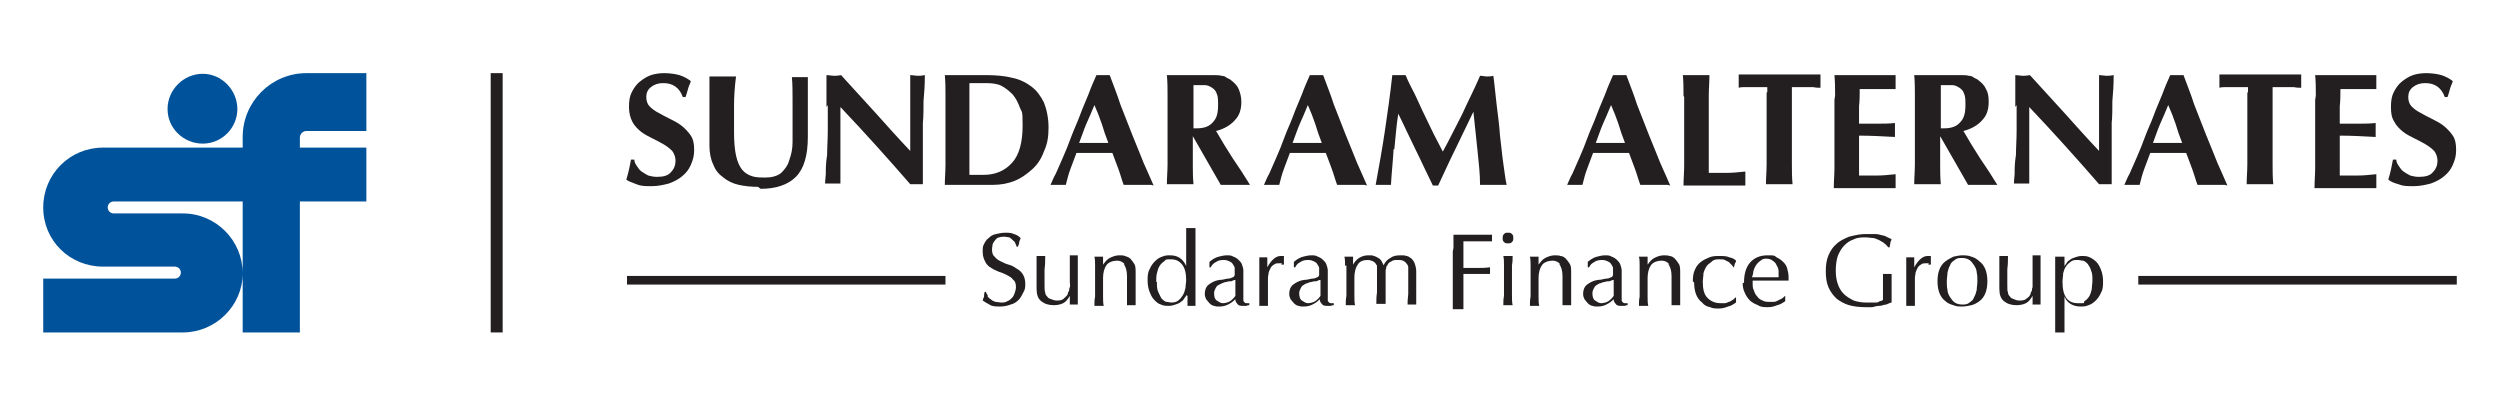
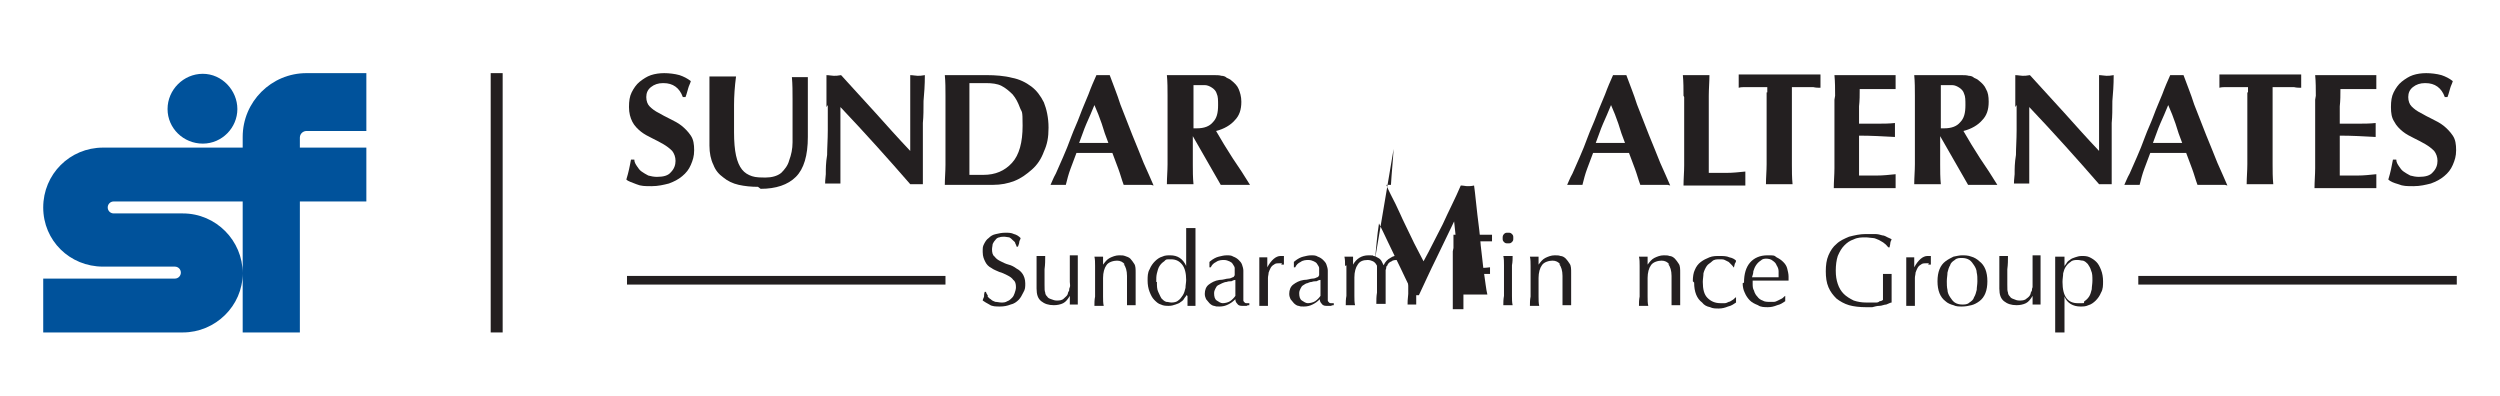
<svg xmlns="http://www.w3.org/2000/svg" version="1.1" viewBox="0 0 376 59.5">
  <defs>
    <style>
      .cls-1 {
        fill: #00529b;
      }

      .cls-2 {
        fill: #231f20;
      }
    </style>
  </defs>
  <g>
    <g id="Layer_1">
      <g>
        <path class="cls-1" d="M30.5,21.6c2.9,0,5.2-2.4,5.2-5.2s-2.3-5.3-5.2-5.3-5.3,2.4-5.3,5.3,2.4,5.2,5.3,5.2" />
        <path class="cls-1" d="M36.6,22.2H15.5c-5,0-9,4-9,9s4,8.9,9,8.9h10.8c.5,0,.9.4.9.9s-.4.9-.9.9H6.5v8.1h21c4.9,0,9-4,9-8.9s-4-9-9-9h-10.4c-.5,0-.9-.4-.9-.9s.4-.9.9-.9h19.4v19.7h8.6v-19.7h10v-8.1h-10v-1.5c0-.6.5-1,1-1h9v-8.7h-9c-5.3,0-9.6,4.3-9.6,9.6v1.6Z" />
        <rect class="cls-2" x="73.8" y="11" width="1.8" height="39" />
        <path class="cls-2" d="M99.7,12.5c-.7,0-1.3.2-1.8.6-.5.4-.7.9-.7,1.5s.2,1.1.5,1.4c.4.4.8.7,1.4,1,.5.3,1.1.6,1.7.9.6.3,1.2.6,1.7,1,.5.4,1,.9,1.4,1.5.4.6.5,1.3.5,2.2s-.2,1.5-.5,2.2c-.3.7-.7,1.2-1.3,1.7-.6.5-1.2.8-2,1.1-.8.2-1.6.4-2.6.4s-1.6,0-2.3-.3-1.2-.4-1.5-.7c.2-.6.3-1.1.4-1.5s.2-1,.3-1.5h.5c0,.4.2.7.4,1,.2.3.4.6.7.8.3.2.6.4,1,.6.4.1.8.2,1.3.2,1,0,1.7-.2,2.1-.7.5-.5.7-1.1.7-1.7s-.2-1.1-.5-1.5c-.4-.4-.8-.7-1.3-1-.5-.3-1.1-.6-1.7-.9-.6-.3-1.2-.6-1.7-1-.5-.4-1-.9-1.3-1.5s-.5-1.3-.5-2.2.1-1.6.4-2.2c.3-.6.7-1.2,1.2-1.6.5-.4,1.1-.8,1.7-1,.6-.2,1.3-.3,2-.3s1.6.1,2.3.3c.6.2,1.2.5,1.7.9-.1.4-.3.7-.4,1.1-.1.3-.2.8-.4,1.3h-.4c-.5-1.4-1.5-2.1-2.9-2.1" />
        <path class="cls-2" d="M114,28.1c-1,0-2-.1-2.9-.3-.9-.2-1.7-.6-2.3-1.1-.7-.5-1.2-1.1-1.5-1.9-.4-.8-.6-1.8-.6-2.9s0-1.2,0-1.7c0-.5,0-1,0-1.4s0-.8,0-1.2c0-.4,0-.8,0-1.2,0-1.3,0-2.3,0-3.1,0-.8,0-1.4,0-1.8.3,0,.6,0,1,0,.3,0,.7,0,1,0s.6,0,1,0c.3,0,.7,0,1,0-.2,1.5-.3,3-.3,4.3,0,1.3,0,2.7,0,4.1s.1,2.6.3,3.5c.2.9.5,1.6.9,2.1.4.5.9.8,1.5,1,.6.2,1.3.2,2.1.2s1.7-.2,2.3-.7c.5-.5,1-1.1,1.2-1.9.3-.8.5-1.7.5-2.7,0-1,0-2.1,0-3.2s0-2.2,0-3.3c0-1.1,0-2.2-.1-3.3.2,0,.4,0,.6,0,.2,0,.4,0,.6,0s.4,0,.6,0c.2,0,.4,0,.6,0,0,.4,0,.8,0,1.4,0,.6,0,1.3,0,2,0,.8,0,1.6,0,2.6,0,.9,0,1.9,0,3,0,2.8-.6,4.8-1.8,6-1.2,1.2-3,1.8-5.3,1.8" />
        <path class="cls-2" d="M124.3,16.1c0-1.1,0-2,0-2.8,0-.8,0-1.4,0-2,.4,0,.8.1,1.1.1s.6,0,1.1-.1c1.7,1.9,3.5,3.8,5.2,5.7,1.7,1.9,3.4,3.8,5.2,5.7v-4.4c0-.8,0-1.6,0-2.3,0-.8,0-1.5,0-2.1,0-.6,0-1.2,0-1.7,0-.5,0-.8,0-.9.4,0,.8.1,1.1.1s.6,0,1.1-.1c0,1.5-.1,2.8-.2,3.9,0,1.2,0,2.3-.1,3.3,0,1,0,2.1,0,3.1,0,1,0,2.1,0,3.2v2.9c-.3,0-.6,0-1,0s-.7,0-.9,0c-3.3-3.8-6.8-7.7-10.5-11.6,0,.5,0,.9,0,1.4,0,.5,0,.9,0,1.4v2.8c0,1,0,1.8,0,2.4,0,.7,0,1.2,0,1.7,0,.5,0,.8,0,1.1,0,.3,0,.5,0,.7-.2,0-.4,0-.6,0h-.6c-.4,0-.7,0-1.1,0,0-.1,0-.6.1-1.4,0-.8,0-1.7.2-2.9,0-1.1.1-2.3.1-3.7,0-1.3,0-2.6,0-3.8" />
        <path class="cls-2" d="M142.2,17.9c0-1.3,0-2.5,0-3.5,0-1,0-2.1-.1-3.1.3,0,.6,0,.9,0,.3,0,.7,0,1.1,0s1.1,0,1.8,0c.7,0,1.5,0,2.6,0s2.6.1,3.7.4c1.1.2,2.1.7,2.9,1.3.8.6,1.4,1.4,1.9,2.4.4,1,.7,2.3.7,3.8s-.2,2.5-.7,3.6c-.4,1.1-1,2-1.8,2.7s-1.6,1.3-2.6,1.7-2.1.6-3.2.6-2.2,0-3.1,0c-.8,0-1.6,0-2.2,0h-1.1c-.3,0-.6,0-.9,0,0-1,.1-2,.1-3,0-1,0-2.2,0-3.5v-3.3ZM145.8,22.9v1.4c0,.5,0,.9,0,1.3,0,.4,0,.6,0,.7.2,0,.5,0,.9,0,.3,0,.7,0,1.2,0,1.8,0,3.2-.6,4.3-1.8,1.1-1.2,1.6-3.1,1.6-5.6s-.1-1.9-.4-2.7c-.3-.8-.6-1.4-1.1-2-.5-.5-1.1-1-1.7-1.3s-1.4-.4-2.3-.4-1,0-1.4,0c-.4,0-.7,0-1.1,0,0,.1,0,.4,0,.7,0,.4,0,.8,0,1.3v8.1Z" />
        <path class="cls-2" d="M173.1,27.8c-.4,0-.7,0-1.1,0h-2c-.3,0-.7,0-1,0-.3-.8-.5-1.6-.8-2.4-.3-.8-.6-1.6-.9-2.4-.5,0-1,0-1.5,0-.5,0-1,0-1.5,0s-.8,0-1.2,0c-.4,0-.8,0-1.2,0-.3.8-.6,1.6-.9,2.4-.3.8-.5,1.6-.7,2.4-.2,0-.4,0-.6,0h-1.1c-.2,0-.4,0-.6,0,.2-.4.4-1,.8-1.7.3-.7.7-1.6,1.1-2.5.4-.9.8-1.9,1.2-3,.4-1.1.9-2.1,1.3-3.2.4-1.1.9-2.2,1.3-3.2.4-1.1.8-2,1.2-2.9.2,0,.3,0,.5,0,.1,0,.3,0,.5,0s.3,0,.5,0c.1,0,.3,0,.5,0,.5,1.4,1.1,2.8,1.6,4.4.6,1.5,1.2,3.1,1.8,4.6.6,1.5,1.2,2.9,1.7,4.2.6,1.3,1.1,2.5,1.5,3.4M164.6,15.8c-.4,1-.8,1.9-1.2,2.8-.4.9-.7,1.9-1.1,2.9h4.4c-.4-1-.7-1.9-1-2.9-.3-.9-.7-1.9-1.1-2.8" />
        <path class="cls-2" d="M179.4,20.2v1c0,1.3,0,2.5,0,3.5,0,1,0,2,.1,3-.3,0-.6,0-.9,0h-2.2c-.3,0-.6,0-.9,0,0-1,.1-2,.1-3,0-1,0-2.2,0-3.5v-3.3c0-1.3,0-2.5,0-3.5,0-1,0-2.1-.1-3.1.3,0,.6,0,.9,0,.3,0,.7,0,1.1,0s.9,0,1.5,0c.5,0,1.2,0,2,0s1.1,0,1.6,0c.4,0,.8,0,1.1.1.3,0,.6.1.8.3.2.1.5.2.7.4.5.4.9.8,1.1,1.3s.4,1.1.4,1.9c0,1.2-.3,2.1-1,2.8-.6.7-1.6,1.3-2.8,1.6.8,1.4,1.6,2.7,2.5,4.1.9,1.3,1.8,2.7,2.6,4-.4,0-.7,0-1.1,0h-2.2c-.4,0-.7,0-1.1,0l-4.3-7.5h-.2ZM183.2,15.8c0-.7,0-1.3-.2-1.7-.1-.4-.4-.7-.7-.9-.3-.2-.7-.4-1.1-.4-.5,0-1,0-1.7,0,0,2.2,0,4.3,0,6.5,0,0,.2,0,.3,0,0,0,.2,0,.2,0,1.1,0,1.9-.3,2.4-.9.6-.6.8-1.4.8-2.6" />
-         <path class="cls-2" d="M205.2,27.8c-.4,0-.7,0-1.1,0h-2c-.3,0-.7,0-1,0-.3-.8-.5-1.6-.8-2.4-.3-.8-.6-1.6-.9-2.4-.5,0-1,0-1.5,0-.5,0-1,0-1.5,0s-.8,0-1.2,0c-.4,0-.8,0-1.2,0-.3.8-.6,1.6-.9,2.4-.3.8-.5,1.6-.7,2.4-.2,0-.4,0-.6,0h-1.1c-.2,0-.4,0-.6,0,.2-.4.4-1,.8-1.7.3-.7.7-1.6,1.1-2.5.4-.9.8-1.9,1.2-3,.4-1.1.9-2.1,1.3-3.2.4-1.1.9-2.2,1.3-3.2.4-1.1.8-2,1.2-2.9.2,0,.3,0,.5,0,.1,0,.3,0,.5,0s.3,0,.5,0c.1,0,.3,0,.5,0,.5,1.4,1.1,2.8,1.6,4.4.6,1.5,1.2,3.1,1.8,4.6.6,1.5,1.2,2.9,1.7,4.2.6,1.3,1.1,2.5,1.5,3.4M196.7,15.8c-.4,1-.8,1.9-1.2,2.8-.4.9-.7,1.9-1.1,2.9h4.4c-.4-1-.7-1.9-1-2.9-.3-.9-.7-1.9-1.1-2.8" />
-         <path class="cls-2" d="M209.6,22.4c-.1,1.8-.3,3.6-.4,5.4-.2,0-.4,0-.6,0h-1.1c-.2,0-.4,0-.6,0,.5-2.7,1-5.5,1.4-8.2.4-2.7.8-5.5,1.1-8.3.2,0,.3,0,.5,0,.2,0,.3,0,.5,0s.3,0,.5,0c.2,0,.3,0,.5,0,.4,1,.9,1.9,1.4,2.9.5,1,.9,2,1.4,3,.5,1,.9,1.9,1.4,2.9.5.9.9,1.8,1.4,2.7,1-1.8,1.9-3.7,2.9-5.6.9-2,1.9-3.9,2.7-5.8.4,0,.7.1,1,.1s.6,0,1-.1c.2,1.4.3,2.8.5,4.4.2,1.6.4,3.1.5,4.6.2,1.5.3,2.9.5,4.2.2,1.3.3,2.4.5,3.2-.3,0-.6,0-1,0h-2c-.3,0-.7,0-1,0,0-1.6-.2-3.4-.4-5.3-.2-1.9-.4-3.8-.6-5.7h0c-.9,1.9-1.8,3.7-2.7,5.6-.9,1.8-1.7,3.6-2.6,5.5,0,0-.2,0-.2,0,0,0-.1,0-.2,0s-.2,0-.2,0c0,0-.1,0-.2,0-.9-1.8-1.7-3.6-2.6-5.4-.9-1.8-1.7-3.6-2.6-5.4h0c-.3,1.8-.4,3.6-.6,5.4" />
+         <path class="cls-2" d="M209.6,22.4c-.1,1.8-.3,3.6-.4,5.4-.2,0-.4,0-.6,0h-1.1s.3,0,.5,0c.2,0,.3,0,.5,0,.4,1,.9,1.9,1.4,2.9.5,1,.9,2,1.4,3,.5,1,.9,1.9,1.4,2.9.5.9.9,1.8,1.4,2.7,1-1.8,1.9-3.7,2.9-5.6.9-2,1.9-3.9,2.7-5.8.4,0,.7.1,1,.1s.6,0,1-.1c.2,1.4.3,2.8.5,4.4.2,1.6.4,3.1.5,4.6.2,1.5.3,2.9.5,4.2.2,1.3.3,2.4.5,3.2-.3,0-.6,0-1,0h-2c-.3,0-.7,0-1,0,0-1.6-.2-3.4-.4-5.3-.2-1.9-.4-3.8-.6-5.7h0c-.9,1.9-1.8,3.7-2.7,5.6-.9,1.8-1.7,3.6-2.6,5.5,0,0-.2,0-.2,0,0,0-.1,0-.2,0s-.2,0-.2,0c0,0-.1,0-.2,0-.9-1.8-1.7-3.6-2.6-5.4-.9-1.8-1.7-3.6-2.6-5.4h0c-.3,1.8-.4,3.6-.6,5.4" />
        <path class="cls-2" d="M250.8,27.8c-.4,0-.7,0-1.1,0h-2c-.3,0-.7,0-1,0-.3-.8-.5-1.6-.8-2.4-.3-.8-.6-1.6-.9-2.4-.5,0-1,0-1.5,0-.5,0-1,0-1.5,0s-.8,0-1.2,0c-.4,0-.8,0-1.2,0-.3.8-.6,1.6-.9,2.4-.3.8-.5,1.6-.7,2.4-.2,0-.4,0-.6,0h-1.1c-.2,0-.4,0-.6,0,.2-.4.4-1,.8-1.7.3-.7.7-1.6,1.1-2.5.4-.9.8-1.9,1.2-3,.4-1.1.9-2.1,1.3-3.2.4-1.1.9-2.2,1.3-3.2.4-1.1.8-2,1.2-2.9.2,0,.3,0,.5,0,.1,0,.3,0,.5,0s.3,0,.5,0c.1,0,.3,0,.5,0,.5,1.4,1.1,2.8,1.6,4.4.6,1.5,1.2,3.1,1.8,4.6.6,1.5,1.2,2.9,1.7,4.2.6,1.3,1.1,2.5,1.5,3.4M242.3,15.8c-.4,1-.8,1.9-1.2,2.8-.4.9-.7,1.9-1.1,2.9h4.4c-.4-1-.7-1.9-1-2.9-.3-.9-.7-1.9-1.1-2.8" />
        <path class="cls-2" d="M253.2,14.4c0-1,0-2.1-.1-3.1.3,0,.6,0,.9,0,.3,0,.7,0,1.1,0s.8,0,1.1,0c.3,0,.6,0,.9,0,0,1-.1,2.1-.1,3.1,0,1,0,2.2,0,3.5v3.3c0,.9,0,1.8,0,2.6,0,.8,0,1.6,0,2.2.9,0,1.8,0,2.7,0s1.8-.1,2.8-.2c0,.2,0,.3,0,.5,0,.1,0,.3,0,.6s0,.5,0,.6c0,.1,0,.3,0,.4-.4,0-1,0-1.6,0-.6,0-1.5,0-2.6,0h-3.8c-.4,0-.6,0-.8,0-.2,0-.3,0-.5,0,0-1,.1-2,.1-3,0-1,0-2.2,0-3.5v-3.3c0-1.3,0-2.5,0-3.5" />
        <path class="cls-2" d="M265.8,13.9c0-.4,0-.7,0-.8-.2,0-.5,0-.9,0-.4,0-.7,0-1.1,0-.4,0-.8,0-1.2,0-.4,0-.8,0-1.1.1,0-.2,0-.4,0-.5,0-.2,0-.4,0-.5s0-.4,0-.5c0-.2,0-.4,0-.5.5,0,1,0,1.5,0,.4,0,.9,0,1.3,0,.5,0,.9,0,1.5,0,.5,0,1.2,0,1.9,0s1.4,0,1.9,0c.5,0,1,0,1.5,0,.4,0,.9,0,1.3,0,.4,0,.9,0,1.4,0,0,.2,0,.4,0,.5,0,.2,0,.4,0,.5s0,.4,0,.5c0,.2,0,.4,0,.5-.3,0-.7,0-1.1-.1-.4,0-.8,0-1.2,0-.4,0-.8,0-1.1,0-.4,0-.6,0-.9,0,0,0,0,.2,0,.3,0,.1,0,.3,0,.5v7.3c0,1.3,0,2.5,0,3.5,0,1,0,2,.1,3-.3,0-.6,0-.9,0h-2.2c-.3,0-.6,0-.9,0,0-1,.1-2,.1-3,0-1,0-2.2,0-3.5v-6c0-.5,0-.9,0-1.3" />
        <path class="cls-2" d="M276,14.4c0-1,0-2.1-.1-3.1.7,0,1.4,0,2.1,0,.7,0,1.4,0,2.1,0,1.2,0,2.2,0,3.1,0,.9,0,1.5,0,1.9,0,0,.3,0,.6,0,1s0,.5,0,.6c0,.1,0,.3,0,.5-.5,0-1,0-1.5,0-.5,0-1.1,0-1.6,0-.5,0-1,0-1.4,0-.4,0-.7,0-.9,0,0,.9,0,1.7-.1,2.6,0,.9,0,1.7,0,2.6,1,0,2,0,2.8,0,.8,0,1.7,0,2.6-.1,0,.3,0,.5,0,.6,0,.1,0,.3,0,.5s0,.3,0,.4c0,.1,0,.3,0,.6-1.8-.1-3.6-.2-5.4-.2,0,.5,0,1,0,1.5,0,.5,0,1,0,1.5,0,1,0,2,0,3,.9,0,1.8,0,2.7,0s1.8-.1,2.8-.2c0,.2,0,.3,0,.5,0,.1,0,.3,0,.6s0,.5,0,.6c0,.1,0,.3,0,.4-.4,0-1,0-1.6,0-.6,0-1.5,0-2.6,0h-3.8c-.4,0-.6,0-.8,0-.2,0-.3,0-.5,0,0-1,.1-2,.1-3,0-1,0-2.2,0-3.5v-3.3c0-1.3,0-2.5,0-3.5" />
        <path class="cls-2" d="M291.8,20.2v1c0,1.3,0,2.5,0,3.5,0,1,0,2,.1,3-.3,0-.6,0-.9,0h-2.2c-.3,0-.6,0-.9,0,0-1,.1-2,.1-3,0-1,0-2.2,0-3.5v-3.3c0-1.3,0-2.5,0-3.5,0-1,0-2.1-.1-3.1.3,0,.6,0,.9,0,.3,0,.7,0,1.1,0s.9,0,1.5,0c.5,0,1.2,0,2,0s1.1,0,1.6,0c.4,0,.8,0,1.1.1.3,0,.6.1.8.3.2.1.5.2.7.4.5.4.9.8,1.1,1.3.3.5.4,1.1.4,1.9,0,1.2-.3,2.1-1,2.8-.6.7-1.6,1.3-2.8,1.6.8,1.4,1.6,2.7,2.5,4.1.9,1.3,1.8,2.7,2.6,4-.4,0-.7,0-1.1,0h-2.2c-.4,0-.7,0-1.1,0l-4.3-7.5h-.2ZM295.6,15.8c0-.7,0-1.3-.2-1.7-.1-.4-.4-.7-.7-.9-.3-.2-.7-.4-1.1-.4-.5,0-1,0-1.7,0,0,2.2,0,4.3,0,6.5,0,0,.2,0,.3,0,0,0,.2,0,.2,0,1.1,0,1.9-.3,2.4-.9.6-.6.8-1.4.8-2.6" />
        <path class="cls-2" d="M303.1,16.1c0-1.1,0-2,0-2.8,0-.8,0-1.4,0-2,.4,0,.8.1,1.1.1s.6,0,1.1-.1c1.7,1.9,3.5,3.8,5.2,5.7,1.7,1.9,3.4,3.8,5.2,5.7v-4.4c0-.8,0-1.6,0-2.3,0-.8,0-1.5,0-2.1,0-.6,0-1.2,0-1.7,0-.5,0-.8,0-.9.4,0,.8.1,1.1.1s.6,0,1.1-.1c0,1.5-.1,2.8-.2,3.9,0,1.2,0,2.3-.1,3.3,0,1,0,2.1,0,3.1,0,1,0,2.1,0,3.2v2.9c-.3,0-.6,0-1,0s-.7,0-.9,0c-3.3-3.8-6.8-7.7-10.5-11.6,0,.5,0,.9,0,1.4,0,.5,0,.9,0,1.4v2.8c0,1,0,1.8,0,2.4,0,.7,0,1.2,0,1.7,0,.5,0,.8,0,1.1,0,.3,0,.5,0,.7-.2,0-.4,0-.6,0h-.6c-.4,0-.7,0-1.1,0,0-.1,0-.6.1-1.4,0-.8,0-1.7.2-2.9,0-1.1.1-2.3.1-3.7,0-1.3,0-2.6,0-3.8" />
        <path class="cls-2" d="M334.6,27.8c-.4,0-.7,0-1.1,0h-2c-.3,0-.7,0-1,0-.3-.8-.5-1.6-.8-2.4-.3-.8-.6-1.6-.9-2.4-.5,0-1,0-1.5,0-.5,0-1,0-1.5,0s-.8,0-1.2,0c-.4,0-.8,0-1.2,0-.3.8-.6,1.6-.9,2.4-.3.8-.5,1.6-.7,2.4-.2,0-.4,0-.6,0h-1.1c-.2,0-.4,0-.6,0,.2-.4.4-1,.8-1.7.3-.7.7-1.6,1.1-2.5.4-.9.8-1.9,1.2-3,.4-1.1.9-2.1,1.3-3.2.4-1.1.9-2.2,1.3-3.2.4-1.1.8-2,1.2-2.9.2,0,.3,0,.5,0,.1,0,.3,0,.5,0s.3,0,.5,0c.1,0,.3,0,.5,0,.5,1.4,1.1,2.8,1.6,4.4.6,1.5,1.2,3.1,1.8,4.6.6,1.5,1.2,2.9,1.7,4.2.6,1.3,1.1,2.5,1.5,3.4M326.1,15.8c-.4,1-.8,1.9-1.2,2.8-.4.9-.7,1.9-1.1,2.9h4.4c-.4-1-.7-1.9-1-2.9-.3-.9-.7-1.9-1.1-2.8" />
        <path class="cls-2" d="M338.1,13.9c0-.4,0-.7,0-.8-.2,0-.5,0-.9,0-.4,0-.7,0-1.1,0-.4,0-.8,0-1.2,0-.4,0-.8,0-1.1.1,0-.2,0-.4,0-.5,0-.2,0-.4,0-.5s0-.4,0-.5c0-.2,0-.4,0-.5.5,0,1,0,1.5,0,.4,0,.9,0,1.3,0,.5,0,.9,0,1.5,0,.5,0,1.2,0,1.9,0s1.4,0,1.9,0c.5,0,1,0,1.5,0,.4,0,.9,0,1.3,0,.4,0,.9,0,1.4,0,0,.2,0,.4,0,.5,0,.2,0,.4,0,.5s0,.4,0,.5c0,.2,0,.4,0,.5-.3,0-.7,0-1.1-.1-.4,0-.8,0-1.2,0-.4,0-.8,0-1.1,0-.4,0-.6,0-.9,0,0,0,0,.2,0,.3,0,.1,0,.3,0,.5v7.3c0,1.3,0,2.5,0,3.5,0,1,0,2,.1,3-.3,0-.6,0-.9,0h-2.2c-.3,0-.6,0-.9,0,0-1,.1-2,.1-3,0-1,0-2.2,0-3.5v-6c0-.5,0-.9,0-1.3" />
        <path class="cls-2" d="M348.3,14.4c0-1,0-2.1-.1-3.1.7,0,1.4,0,2.1,0,.7,0,1.4,0,2.1,0,1.2,0,2.2,0,3.1,0,.9,0,1.5,0,1.9,0,0,.3,0,.6,0,1s0,.5,0,.6c0,.1,0,.3,0,.5-.5,0-1,0-1.5,0-.5,0-1.1,0-1.6,0-.5,0-1,0-1.4,0-.4,0-.7,0-.9,0,0,.9,0,1.7-.1,2.6,0,.9,0,1.7,0,2.6,1,0,2,0,2.8,0,.8,0,1.7,0,2.6-.1,0,.3,0,.5,0,.6,0,.1,0,.3,0,.5s0,.3,0,.4c0,.1,0,.3,0,.6-1.8-.1-3.6-.2-5.4-.2,0,.5,0,1,0,1.5,0,.5,0,1,0,1.5,0,1,0,2,0,3,.9,0,1.8,0,2.7,0s1.8-.1,2.8-.2c0,.2,0,.3,0,.5,0,.1,0,.3,0,.6s0,.5,0,.6c0,.1,0,.3,0,.4-.4,0-1,0-1.6,0-.6,0-1.5,0-2.6,0h-3.8c-.4,0-.6,0-.8,0-.2,0-.3,0-.5,0,0-1,.1-2,.1-3,0-1,0-2.2,0-3.5v-3.3c0-1.3,0-2.5,0-3.5" />
        <path class="cls-2" d="M364.7,12.5c-.7,0-1.3.2-1.8.6-.5.4-.7.9-.7,1.5s.2,1.1.5,1.4c.4.4.8.7,1.4,1,.5.3,1.1.6,1.7.9.6.3,1.2.6,1.7,1,.5.4,1,.9,1.4,1.5.4.6.5,1.3.5,2.2s-.2,1.5-.5,2.2c-.3.7-.7,1.2-1.3,1.7-.6.5-1.2.8-2,1.1-.8.2-1.6.4-2.6.4s-1.6,0-2.3-.3c-.7-.2-1.2-.4-1.5-.7.2-.6.3-1.1.4-1.5.1-.5.2-1,.3-1.5h.5c0,.4.2.7.4,1,.2.3.4.6.7.8.3.2.6.4,1,.6.4.1.8.2,1.3.2,1,0,1.7-.2,2.1-.7.5-.5.7-1.1.7-1.7s-.2-1.1-.5-1.5c-.4-.4-.8-.7-1.3-1-.5-.3-1.1-.6-1.7-.9-.6-.3-1.2-.6-1.7-1-.5-.4-1-.9-1.3-1.5-.4-.6-.5-1.3-.5-2.2s.1-1.6.4-2.2c.3-.6.7-1.2,1.2-1.6.5-.4,1.1-.8,1.7-1,.6-.2,1.3-.3,2-.3s1.6.1,2.3.3c.6.2,1.2.5,1.7.9-.1.4-.3.7-.4,1.1-.1.3-.2.8-.4,1.3h-.4c-.5-1.4-1.5-2.1-2.9-2.1" />
        <path class="cls-2" d="M148.5,44.5c.1.2.3.4.5.5.2.2.4.3.7.4.3,0,.6.1.9.1s.6,0,.9-.2c.3-.1.5-.3.7-.5.2-.2.3-.4.4-.7.1-.3.2-.6.2-.9,0-.5-.1-.9-.4-1.1-.2-.3-.5-.5-.9-.7s-.8-.4-1.2-.5c-.4-.2-.8-.3-1.2-.6-.4-.2-.7-.5-.9-.9s-.4-.8-.4-1.5,0-.8.2-1.2c.2-.4.4-.7.7-.9.3-.3.6-.5,1.1-.6.4-.1.9-.2,1.4-.2s.9,0,1.3.2c.4.1.7.3,1,.6,0,.2-.2.4-.2.6,0,.2-.1.4-.2.7h-.2c0-.1-.1-.3-.2-.5,0-.2-.2-.3-.4-.5s-.3-.3-.5-.4c-.2,0-.5-.1-.7-.1s-.6,0-.8.1c-.2,0-.5.2-.6.4-.2.2-.3.4-.4.6,0,.2-.1.5-.1.8,0,.5.1.9.4,1.1.2.3.5.5.9.7.4.2.8.4,1.2.5s.8.3,1.2.6c.4.2.7.5.9.8.2.3.4.8.4,1.4s0,.9-.3,1.4c-.2.4-.4.8-.7,1.1-.3.3-.7.6-1.2.7-.5.2-1,.3-1.6.3s-1.2,0-1.6-.3c-.4-.2-.7-.4-1-.6,0-.2.2-.5.2-.6,0-.2,0-.4.1-.7h.2c0,.2.2.4.3.6" />
        <path class="cls-2" d="M155.9,43.6c0-.5,0-1,0-1.4,0-.4,0-.8,0-1.2s0-.8,0-1.2c0-.4,0-.9,0-1.3.3,0,.5,0,.7,0s.4,0,.6,0c0,.6,0,1.3-.1,2,0,.7,0,1.5,0,2.3s0,.9.1,1.2c0,.3.2.5.3.6.1.2.3.3.6.4s.5.2.8.2c.4,0,.8,0,1.1-.3s.5-.4.6-.7c0-.2.1-.3.2-.5,0-.1,0-.3.1-.5s0-.5,0-.8c0-.4,0-.8,0-1.4v-1.3c0-.2,0-.4,0-.7s0-.4,0-.6c.1,0,.2,0,.3,0,.1,0,.2,0,.3,0s.2,0,.3,0c.1,0,.2,0,.3,0,0,.8,0,1.6,0,2.3,0,.8,0,1.5,0,2.4s0,.9,0,1.4c0,.4,0,.9,0,1.3-.2,0-.4,0-.6,0s-.4,0-.6,0c0,0,0-.2,0-.3,0-.1,0-.2,0-.3v-.7h0c-.3.5-.6.9-1,1.1-.4.2-.9.3-1.4.3-.8,0-1.4-.2-1.9-.6-.5-.4-.7-1-.7-1.9" />
        <path class="cls-2" d="M169.2,39.8c-.3-.4-.7-.6-1.2-.6s-1.3.2-1.6.7c-.3.4-.5,1.1-.5,1.9v1.3c0,.5,0,1,0,1.5,0,.5,0,1,.1,1.4-.2,0-.5,0-.7,0s-.5,0-.7,0c0-.4,0-.9.1-1.4,0-.5,0-1,0-1.5v-1.6c0-.5,0-1,0-1.5,0-.5,0-1-.1-1.4.3,0,.5,0,.7,0s.2,0,.3,0c0,0,.2,0,.3,0,0,.4,0,.8,0,1.2h0c.3-.4.6-.8,1-1,.4-.2.9-.4,1.4-.4s.6,0,.9.1.6.2.8.4c.2.2.4.5.6.8.2.3.2.8.2,1.3s0,.9,0,1.4,0,1,0,1.5v1c0,.2,0,.3,0,.5,0,.2,0,.3,0,.5-.2,0-.4,0-.7,0s-.4,0-.6,0c0-.5,0-1.1,0-1.7,0-.6,0-1.2,0-1.8v-.9c0-.8-.2-1.4-.5-1.8" />
        <path class="cls-2" d="M178.4,44.4c0,.2-.2.3-.3.5-.1.2-.3.4-.5.5-.2.2-.5.3-.8.4-.3.1-.6.2-1,.2s-.8,0-1.2-.2c-.4-.1-.7-.4-1-.7-.3-.3-.5-.7-.7-1.2-.2-.5-.3-1.1-.3-1.7s0-1.2.3-1.7c.2-.5.5-.9.8-1.2.3-.3.7-.6,1.1-.7.4-.2.8-.2,1.2-.2,1.1,0,1.9.5,2.4,1.6h0v-1.5c0-.4,0-.8,0-1.2s0-.8,0-1.1,0-.7,0-1,0-.6,0-.9c.1,0,.2,0,.4,0,.1,0,.2,0,.3,0s.2,0,.3,0c.1,0,.2,0,.4,0,0,.3,0,.8,0,1.4,0,.6,0,1.3,0,2.1s0,1.5,0,2.3,0,1.5,0,2.2,0,1.4,0,1.9,0,1.2,0,1.8c-.2,0-.4,0-.6,0s-.4,0-.6,0v-1.5s0,0,0,0ZM174,42.4c0,.6,0,1.1.2,1.5s.3.7.5,1c.2.2.4.4.7.5.3,0,.5.1.8.1.4,0,.8-.1,1-.3.3-.2.5-.5.7-.8.2-.3.3-.7.4-1.1,0-.4.1-.8.1-1.2,0-1-.2-1.8-.6-2.3-.4-.5-.9-.8-1.7-.8s-.7,0-1,.3c-.3.2-.5.4-.7.7-.2.3-.3.7-.4,1.1s-.1.8-.1,1.3" />
        <path class="cls-2" d="M182,39.3c.5-.4.9-.6,1.3-.7.4-.1.8-.2,1.2-.2s.7,0,1,.2c.3.1.6.3.8.5s.4.4.5.7c.1.3.2.6.2.9,0,.6,0,1.2,0,1.8,0,.6,0,1.2,0,1.9s0,.3,0,.4,0,.3,0,.4c0,.1.1.2.2.3s.2.1.3.1.1,0,.2,0,.1,0,.2,0v.3c-.1,0-.3,0-.4.1-.2,0-.4,0-.6,0-.3,0-.6,0-.8-.3-.2-.2-.3-.4-.3-.7-.4.4-.7.6-1.1.8s-.8.3-1.3.3-.5,0-.8-.1c-.2,0-.5-.2-.7-.4-.2-.2-.3-.4-.5-.6-.1-.2-.2-.5-.2-.8,0-.6.2-1.1.6-1.4.4-.3.9-.6,1.6-.7.6,0,1-.2,1.3-.2.3,0,.5-.1.7-.2.2,0,.2-.2.3-.3,0,0,0-.2,0-.4,0-.3,0-.5,0-.7,0-.2-.2-.4-.3-.6s-.3-.3-.5-.4-.5-.2-.8-.2-.8,0-1.2.3c-.4.2-.6.4-.8.8h-.2v-.8ZM185.8,42.1c-.2,0-.4.1-.6.2-.2,0-.5,0-.7.1-.2,0-.5.1-.7.2s-.4.2-.6.3c-.2.1-.3.3-.4.5-.1.2-.2.4-.2.7,0,.5.1.9.4,1.1s.6.4.9.4.8-.1,1.1-.3c.3-.2.6-.5.8-.8v-2.3Z" />
        <path class="cls-2" d="M192.8,39.6c-.2,0-.3,0-.5,0-.2,0-.5,0-.7.2-.2.1-.4.3-.5.5-.1.2-.2.4-.3.7,0,.3-.1.5-.1.8v1.7c0,.7,0,1.2,0,1.6,0,.4,0,.7,0,.9-.2,0-.4,0-.6,0s-.4,0-.7,0c0-.4,0-.8,0-1.4,0-.6,0-1.3,0-2.2v-.5c0-.4,0-.9,0-1.4,0-.5,0-1.1,0-1.8.1,0,.2,0,.3,0,.1,0,.2,0,.3,0s.2,0,.3,0c.1,0,.2,0,.3,0,0,.4,0,.7,0,.9s0,.4,0,.6h0c.6-1.1,1.3-1.7,2-1.7s.2,0,.2,0c0,0,.2,0,.3,0,0,.1,0,.3,0,.6s0,.5,0,.7h-.1c0,0-.2,0-.3,0" />
        <path class="cls-2" d="M194.7,39.3c.5-.4.9-.6,1.3-.7.4-.1.8-.2,1.2-.2s.7,0,1,.2c.3.1.6.3.8.5s.4.4.5.7c.1.3.2.6.2.9,0,.6,0,1.2,0,1.8,0,.6,0,1.2,0,1.9s0,.3,0,.4,0,.3,0,.4c0,.1.1.2.2.3s.2.1.3.1.1,0,.2,0,.1,0,.2,0v.3c-.1,0-.3,0-.4.1-.2,0-.4,0-.6,0-.3,0-.6,0-.8-.3-.2-.2-.3-.4-.3-.7-.4.4-.7.6-1.1.8s-.8.3-1.3.3-.5,0-.8-.1c-.2,0-.5-.2-.7-.4-.2-.2-.3-.4-.5-.6-.1-.2-.2-.5-.2-.8,0-.6.2-1.1.6-1.4.4-.3.9-.6,1.6-.7.6,0,1-.2,1.3-.2.3,0,.5-.1.7-.2.2,0,.2-.2.3-.3,0,0,0-.2,0-.4,0-.3,0-.5,0-.7,0-.2-.2-.4-.3-.6s-.3-.3-.5-.4-.5-.2-.8-.2-.8,0-1.2.3c-.4.2-.6.4-.8.8h-.2v-.8ZM198.6,42.1c-.2,0-.4.1-.6.2-.2,0-.5,0-.7.1-.2,0-.5.1-.7.2-.2,0-.4.2-.6.3-.2.1-.3.3-.4.5-.1.2-.2.4-.2.7,0,.5.1.9.4,1.1.3.2.6.4.9.4s.8-.1,1.1-.3c.3-.2.6-.5.8-.8v-2.3Z" />
        <path class="cls-2" d="M202.3,40c0-.5,0-1-.1-1.4.3,0,.5,0,.7,0s.2,0,.3,0c0,0,.2,0,.3,0,0,.4,0,.8,0,1.2h0c.5-.9,1.3-1.4,2.3-1.4s.5,0,.8.1c.2,0,.5.2.7.3.2.1.4.3.5.5s.2.4.3.6h0c.2-.5.6-.9,1-1.1.4-.3.9-.4,1.5-.4s.7,0,.9.1c.3,0,.5.2.8.4.2.2.4.5.5.8.1.3.2.7.2,1.1s0,.4,0,.6c0,.2,0,.4,0,.7,0,.3,0,.6,0,.9,0,.3,0,.7,0,1.2s0,.5,0,.8c0,.3,0,.5,0,.8-.1,0-.2,0-.3,0h-.7c-.1,0-.2,0-.3,0,0-.3,0-.8.1-1.6,0-.8,0-1.9,0-3.3s0-.5,0-.7c0-.2-.1-.4-.3-.6-.1-.2-.3-.3-.5-.4s-.5-.1-.8-.1-.7,0-.9.2c-.3.1-.5.3-.6.5,0,.1-.1.2-.2.3,0,.1,0,.3-.1.5,0,.2,0,.6,0,1,0,.4,0,1,0,1.7s0,.9,0,1.2c0,.4,0,.8,0,1.2-.2,0-.5,0-.7,0s-.4,0-.7,0c0-.6,0-1.1.1-1.7,0-.6,0-1.2,0-1.7s0-.9,0-1.1c0-.3,0-.5,0-.7,0-.2,0-.3,0-.4,0-.1,0-.2-.1-.3-.1-.2-.3-.4-.5-.5-.2-.1-.5-.2-.8-.2-.7,0-1.2.2-1.5.7-.3.4-.5,1.1-.5,1.9v1.3c0,.5,0,1,0,1.5,0,.5,0,1,.1,1.4-.2,0-.5,0-.7,0s-.5,0-.7,0c0-.4,0-.9.1-1.4,0-.5,0-1,0-1.5v-1.6c0-.5,0-1,0-1.5" />
        <path class="cls-2" d="M218.6,37.3c0-.7,0-1.3,0-2,.5,0,.9,0,1.4,0,.5,0,.9,0,1.4,0s.9,0,1.4,0c.5,0,1,0,1.6,0,0,.2,0,.3,0,.5s0,.3,0,.5c-.3,0-.6,0-1,0-.4,0-.8,0-1.2,0-.4,0-.8,0-1.2,0-.4,0-.7,0-.9,0,0,.4,0,.7,0,1s0,.7,0,1,0,.7,0,1c0,.3,0,.6,0,1,.7,0,1.4,0,2,0,.7,0,1.3,0,2-.1,0,.2,0,.3,0,.5s0,.3,0,.5c-.3,0-.5,0-.9,0-.3,0-.7,0-1,0-.4,0-.7,0-1.1,0h-1v1.3c0,.7,0,1.4,0,2,0,.7,0,1.3,0,2-.2,0-.5,0-.8,0s-.5,0-.8,0c0-.6,0-1.3,0-2,0-.7,0-1.3,0-2v-2.7c0-.7,0-1.4,0-2" />
        <path class="cls-2" d="M226,35.8c0-.2,0-.4.2-.6.2-.2.3-.2.6-.2s.4,0,.6.2.2.3.2.6,0,.4-.2.6-.3.2-.6.2-.4,0-.6-.2c-.2-.2-.2-.3-.2-.6M226.2,41.4c0-.5,0-1,0-1.5,0-.5,0-1-.1-1.4.3,0,.5,0,.7,0s.4,0,.7,0c0,.4,0,.9-.1,1.4,0,.5,0,1,0,1.5v1.6c0,.5,0,1,0,1.5,0,.5,0,1,.1,1.4-.2,0-.5,0-.7,0s-.5,0-.7,0c0-.4,0-.9.1-1.4,0-.5,0-1,0-1.5v-1.6Z" />
        <path class="cls-2" d="M234.7,39.8c-.3-.4-.7-.6-1.2-.6s-1.3.2-1.6.7c-.3.4-.5,1.1-.5,1.9v1.3c0,.5,0,1,0,1.5,0,.5,0,1,.1,1.4-.2,0-.5,0-.7,0s-.5,0-.7,0c0-.4,0-.9.1-1.4,0-.5,0-1,0-1.5v-1.6c0-.5,0-1,0-1.5,0-.5,0-1-.1-1.4.3,0,.5,0,.7,0s.2,0,.3,0c0,0,.2,0,.3,0,0,.4,0,.8,0,1.2h0c.3-.4.6-.8,1-1,.4-.2.9-.4,1.4-.4s.6,0,.9.1c.3,0,.6.2.8.4.2.2.4.5.6.8.2.3.2.8.2,1.3s0,.9,0,1.4,0,1,0,1.5v1c0,.2,0,.3,0,.5,0,.2,0,.3,0,.5-.2,0-.4,0-.7,0s-.4,0-.6,0c0-.5,0-1.1,0-1.7,0-.6,0-1.2,0-1.8v-.9c0-.8-.2-1.4-.5-1.8" />
-         <path class="cls-2" d="M238.9,39.3c.5-.4.9-.6,1.3-.7.4-.1.8-.2,1.2-.2s.7,0,1,.2c.3.1.6.3.8.5s.4.4.5.7c.1.3.2.6.2.9,0,.6,0,1.2,0,1.8,0,.6,0,1.2,0,1.9s0,.3,0,.4,0,.3,0,.4c0,.1.1.2.2.3s.2.1.3.1.1,0,.2,0,.1,0,.2,0v.3c-.1,0-.3,0-.4.1-.2,0-.4,0-.6,0-.3,0-.6,0-.8-.3-.2-.2-.3-.4-.3-.7-.4.4-.7.6-1.1.8s-.8.3-1.3.3-.5,0-.8-.1c-.2,0-.5-.2-.7-.4-.2-.2-.3-.4-.5-.6-.1-.2-.2-.5-.2-.8,0-.6.2-1.1.6-1.4.4-.3.9-.6,1.6-.7.6,0,1-.2,1.3-.2.3,0,.5-.1.7-.2.2,0,.2-.2.3-.3,0,0,0-.2,0-.4,0-.3,0-.5,0-.7,0-.2-.2-.4-.3-.6s-.3-.3-.5-.4-.5-.2-.8-.2-.8,0-1.2.3c-.4.2-.6.4-.8.8h-.2v-.8ZM242.7,42.1c-.2,0-.4.1-.6.2-.2,0-.5,0-.7.1-.2,0-.5.1-.7.2-.2,0-.4.2-.6.3-.2.1-.3.3-.4.5-.1.2-.2.4-.2.7,0,.5.1.9.4,1.1.3.2.6.4.9.4s.8-.1,1.1-.3c.3-.2.6-.5.8-.8v-2.3Z" />
        <path class="cls-2" d="M251.1,39.8c-.3-.4-.7-.6-1.2-.6s-1.3.2-1.6.7c-.3.4-.5,1.1-.5,1.9v1.3c0,.5,0,1,0,1.5,0,.5,0,1,.1,1.4-.2,0-.5,0-.7,0s-.5,0-.7,0c0-.4,0-.9.1-1.4,0-.5,0-1,0-1.5v-1.6c0-.5,0-1,0-1.5,0-.5,0-1-.1-1.4.3,0,.5,0,.7,0s.2,0,.3,0c0,0,.2,0,.3,0,0,.4,0,.8,0,1.2h0c.3-.4.6-.8,1-1,.4-.2.9-.4,1.4-.4s.6,0,.9.1c.3,0,.6.2.8.4.2.2.4.5.6.8.2.3.2.8.2,1.3s0,.9,0,1.4c0,.5,0,1,0,1.5v1c0,.2,0,.3,0,.5,0,.2,0,.3,0,.5-.2,0-.4,0-.7,0s-.4,0-.6,0c0-.5,0-1.1,0-1.7,0-.6,0-1.2,0-1.8v-.9c0-.8-.2-1.4-.5-1.8" />
        <path class="cls-2" d="M254.6,42.3c0-.7.1-1.3.3-1.7.2-.5.5-.9.9-1.2.4-.3.8-.5,1.3-.7.5-.2,1-.2,1.5-.2s1.1,0,1.5.2c.5.1.8.3,1,.5,0,.2-.1.3-.2.5,0,.2-.1.3-.1.5h-.1c0-.1-.2-.3-.3-.4-.1-.1-.3-.3-.4-.4-.2-.1-.4-.2-.6-.3s-.4-.1-.7-.1c-.5,0-.9,0-1.2.3s-.6.4-.8.7c-.2.3-.4.7-.5,1.1,0,.4-.1.9-.1,1.3,0,1.1.2,1.9.7,2.4.5.5,1.1.8,2,.8s.4,0,.6,0c.2,0,.4-.1.6-.2.2,0,.4-.2.6-.3.2-.1.3-.3.5-.4h0c0,.3,0,.5,0,.8-.3.2-.7.5-1.2.6-.5.2-.9.3-1.4.3s-.9,0-1.3-.2c-.5-.1-.9-.3-1.2-.7-.4-.3-.7-.7-.9-1.2-.2-.5-.3-1.1-.3-1.8" />
        <path class="cls-2" d="M262.3,42.5c0-1.3.3-2.3.9-3,.6-.7,1.5-1.1,2.6-1.1s1,0,1.4.3c.4.2.7.4,1,.7s.5.6.6,1c.1.4.2.8.2,1.2s0,.2,0,.3,0,.2,0,.3c-.6,0-1.1,0-1.7,0-.5,0-1.1,0-1.7,0s-.7,0-1,0c-.3,0-.7,0-1,0,0,0,0,.1,0,.2v.2c0,.4,0,.8.2,1.1.1.4.3.7.5.9.2.3.5.5.8.6.3.2.7.2,1.1.2s.4,0,.6,0c.2,0,.4-.1.6-.2s.4-.2.6-.3c.2-.1.3-.3.5-.4h0s0,.8,0,.8c-.3.2-.7.5-1.2.6-.5.2-.9.3-1.4.3s-1.1,0-1.5-.3c-.5-.2-.9-.4-1.2-.7-.3-.3-.6-.7-.8-1.2-.2-.4-.3-.9-.3-1.4M265.8,38.9c-.4,0-.7,0-1,.3-.3.2-.5.4-.7.7-.2.3-.3.6-.4.9,0,.3-.1.6-.2.9.3,0,.7,0,1,0,.3,0,.7,0,1,0s.7,0,1,0,.7,0,1,0c0-.3,0-.6,0-.9,0-.3-.1-.6-.3-.9-.1-.3-.3-.5-.6-.7-.2-.2-.6-.3-1-.3" />
        <path class="cls-2" d="M283.4,36.6c-.2-.2-.5-.3-.8-.5-.3-.1-.6-.3-.9-.3-.3,0-.7-.1-1.1-.1-.6,0-1.2,0-1.8.3-.6.2-1,.5-1.4.9-.4.4-.7.9-1,1.6-.2.6-.3,1.4-.3,2.2s.1,1.4.3,2c.2.6.5,1.1.9,1.5.4.4.9.7,1.5,1,.6.2,1.2.3,1.9.3s.4,0,.7,0,.5,0,.7,0c.2,0,.4,0,.6-.2.2,0,.4-.1.5-.2,0-.3,0-.6,0-.9,0-.3,0-.6,0-.9s0-.7,0-1.1c0-.4,0-.7,0-1,.3,0,.5,0,.7,0s.2,0,.3,0c.1,0,.2,0,.3,0,0,.2,0,.6,0,1.1,0,.5,0,1.2,0,2s0,.4,0,.6,0,.4,0,.6c-.2,0-.5.2-.8.3-.3,0-.7.2-1,.2-.4,0-.7.1-1.1.2-.4,0-.7,0-1,0-.9,0-1.8-.1-2.5-.3-.7-.2-1.4-.6-1.9-1-.5-.5-.9-1-1.2-1.7-.3-.7-.4-1.5-.4-2.4s.1-1.7.4-2.4c.3-.7.7-1.3,1.2-1.7.5-.5,1.2-.8,1.9-1.1.8-.2,1.6-.4,2.5-.4s1,0,1.4,0c.4,0,.8.1,1.1.2.3,0,.6.2.8.3.2.1.5.2.6.3,0,.1-.2.3-.2.6,0,.2-.1.4-.1.6h-.2c-.2-.2-.3-.4-.6-.6" />
        <path class="cls-2" d="M290.1,39.6c-.2,0-.3,0-.5,0-.2,0-.5,0-.7.2-.2.1-.4.3-.5.5-.1.2-.2.4-.3.7,0,.3-.1.5-.1.8v1.7c0,.7,0,1.2,0,1.6,0,.4,0,.7,0,.9-.2,0-.4,0-.6,0s-.4,0-.7,0c0-.4,0-.8,0-1.4s0-1.3,0-2.2v-.5c0-.4,0-.9,0-1.4,0-.5,0-1.1,0-1.8.1,0,.2,0,.3,0,.1,0,.2,0,.3,0s.2,0,.3,0c.1,0,.2,0,.3,0,0,.4,0,.7,0,.9s0,.4,0,.6h0c.6-1.1,1.3-1.7,2-1.7s.2,0,.2,0,.2,0,.3,0c0,.1,0,.3,0,.6s0,.5,0,.7h-.1c0,0-.2,0-.3,0" />
        <path class="cls-2" d="M291.4,42.3c0-.7.1-1.3.3-1.8.2-.5.5-.9.9-1.2.4-.3.8-.5,1.2-.7.5-.1.9-.2,1.3-.2s.9,0,1.4.2c.4.1.9.4,1.2.7.4.3.7.7.9,1.2.2.5.3,1.1.3,1.8s-.1,1.3-.3,1.8c-.2.5-.5.9-.9,1.2-.4.3-.8.5-1.2.6-.4.1-.9.2-1.4.2s-.9,0-1.3-.2c-.4-.1-.9-.3-1.2-.6-.4-.3-.7-.7-.9-1.2-.2-.5-.3-1.1-.3-1.8M292.8,42.3c0,.4,0,.9.1,1.3,0,.4.2.8.4,1.1.2.3.4.6.7.8.3.2.7.3,1.1.3s.8,0,1.1-.3c.3-.2.6-.4.7-.8.2-.3.3-.7.4-1.1,0-.4.1-.8.1-1.3s0-.9-.1-1.3c0-.4-.2-.8-.4-1.1-.2-.3-.4-.6-.7-.8-.3-.2-.7-.3-1.1-.3s-.8,0-1.1.3c-.3.2-.6.4-.7.8-.2.3-.3.7-.4,1.1,0,.4-.1.8-.1,1.3" />
        <path class="cls-2" d="M300.7,43.6c0-.5,0-1,0-1.4,0-.4,0-.8,0-1.2s0-.8,0-1.2c0-.4,0-.9,0-1.3.3,0,.5,0,.7,0s.4,0,.6,0c0,.6,0,1.3-.1,2,0,.7,0,1.5,0,2.3s0,.9.1,1.2c0,.3.2.5.3.6.1.2.3.3.6.4.2.1.5.2.8.2.4,0,.8,0,1.1-.3.3-.2.5-.4.6-.7,0-.2.1-.3.2-.5,0-.1,0-.3.1-.5,0-.2,0-.5,0-.8,0-.4,0-.8,0-1.4v-1.3c0-.2,0-.4,0-.7s0-.4,0-.6c.1,0,.2,0,.3,0,.1,0,.2,0,.3,0s.2,0,.3,0c.1,0,.2,0,.3,0,0,.8,0,1.6,0,2.3,0,.8,0,1.5,0,2.4s0,.9,0,1.4c0,.4,0,.9,0,1.3-.2,0-.4,0-.6,0s-.4,0-.6,0c0,0,0-.2,0-.3,0-.1,0-.2,0-.3v-.7h0c-.3.5-.6.9-1,1.1-.4.2-.9.3-1.4.3-.8,0-1.4-.2-1.9-.6-.5-.4-.7-1-.7-1.9" />
        <path class="cls-2" d="M309.1,43.1c0-.4,0-.7,0-1.1,0-.4,0-.8,0-1.2,0-.4,0-.8,0-1.2,0-.4,0-.7,0-1,.3,0,.5,0,.7,0s.4,0,.7,0c0,.3,0,.5,0,.8,0,.2,0,.5,0,.7h0c0-.2.2-.3.3-.5.1-.2.3-.4.5-.5.2-.2.5-.3.8-.4.3-.1.6-.2,1-.2s.8,0,1.2.2c.4.2.7.4,1,.7.3.3.5.7.7,1.2.2.5.3,1.1.3,1.7s0,1.2-.3,1.7c-.2.5-.5.9-.8,1.2-.3.3-.7.6-1.1.7-.4.2-.8.2-1.2.2-1.1,0-2-.5-2.4-1.5h0v1c0,.3,0,.7,0,1.1,0,.4,0,.8,0,1.2,0,.4,0,.8,0,1.2,0,.4,0,.7,0,.9-.3,0-.5,0-.7,0s-.4,0-.7,0c0-.3,0-.6,0-.9,0-.4,0-.8,0-1.2,0-.4,0-.8,0-1.2,0-.4,0-.8,0-1.1v-2.5ZM314.7,42.2c0-.6,0-1.1-.2-1.5-.1-.4-.3-.7-.5-1-.2-.2-.4-.4-.7-.5-.3,0-.5-.1-.8-.1-.4,0-.8,0-1.1.3-.3.2-.5.4-.7.7-.2.3-.3.6-.4,1,0,.4-.1.8-.1,1.3,0,2.2.8,3.2,2.3,3.2s.7,0,1-.3c.3-.2.5-.4.7-.7.2-.3.3-.7.4-1.1,0-.4.1-.8.1-1.3" />
        <rect class="cls-2" x="321.6" y="41.5" width="47.9" height="1.3" />
        <rect class="cls-2" x="94.3" y="41.5" width="47.9" height="1.3" />
      </g>
    </g>
  </g>
</svg>